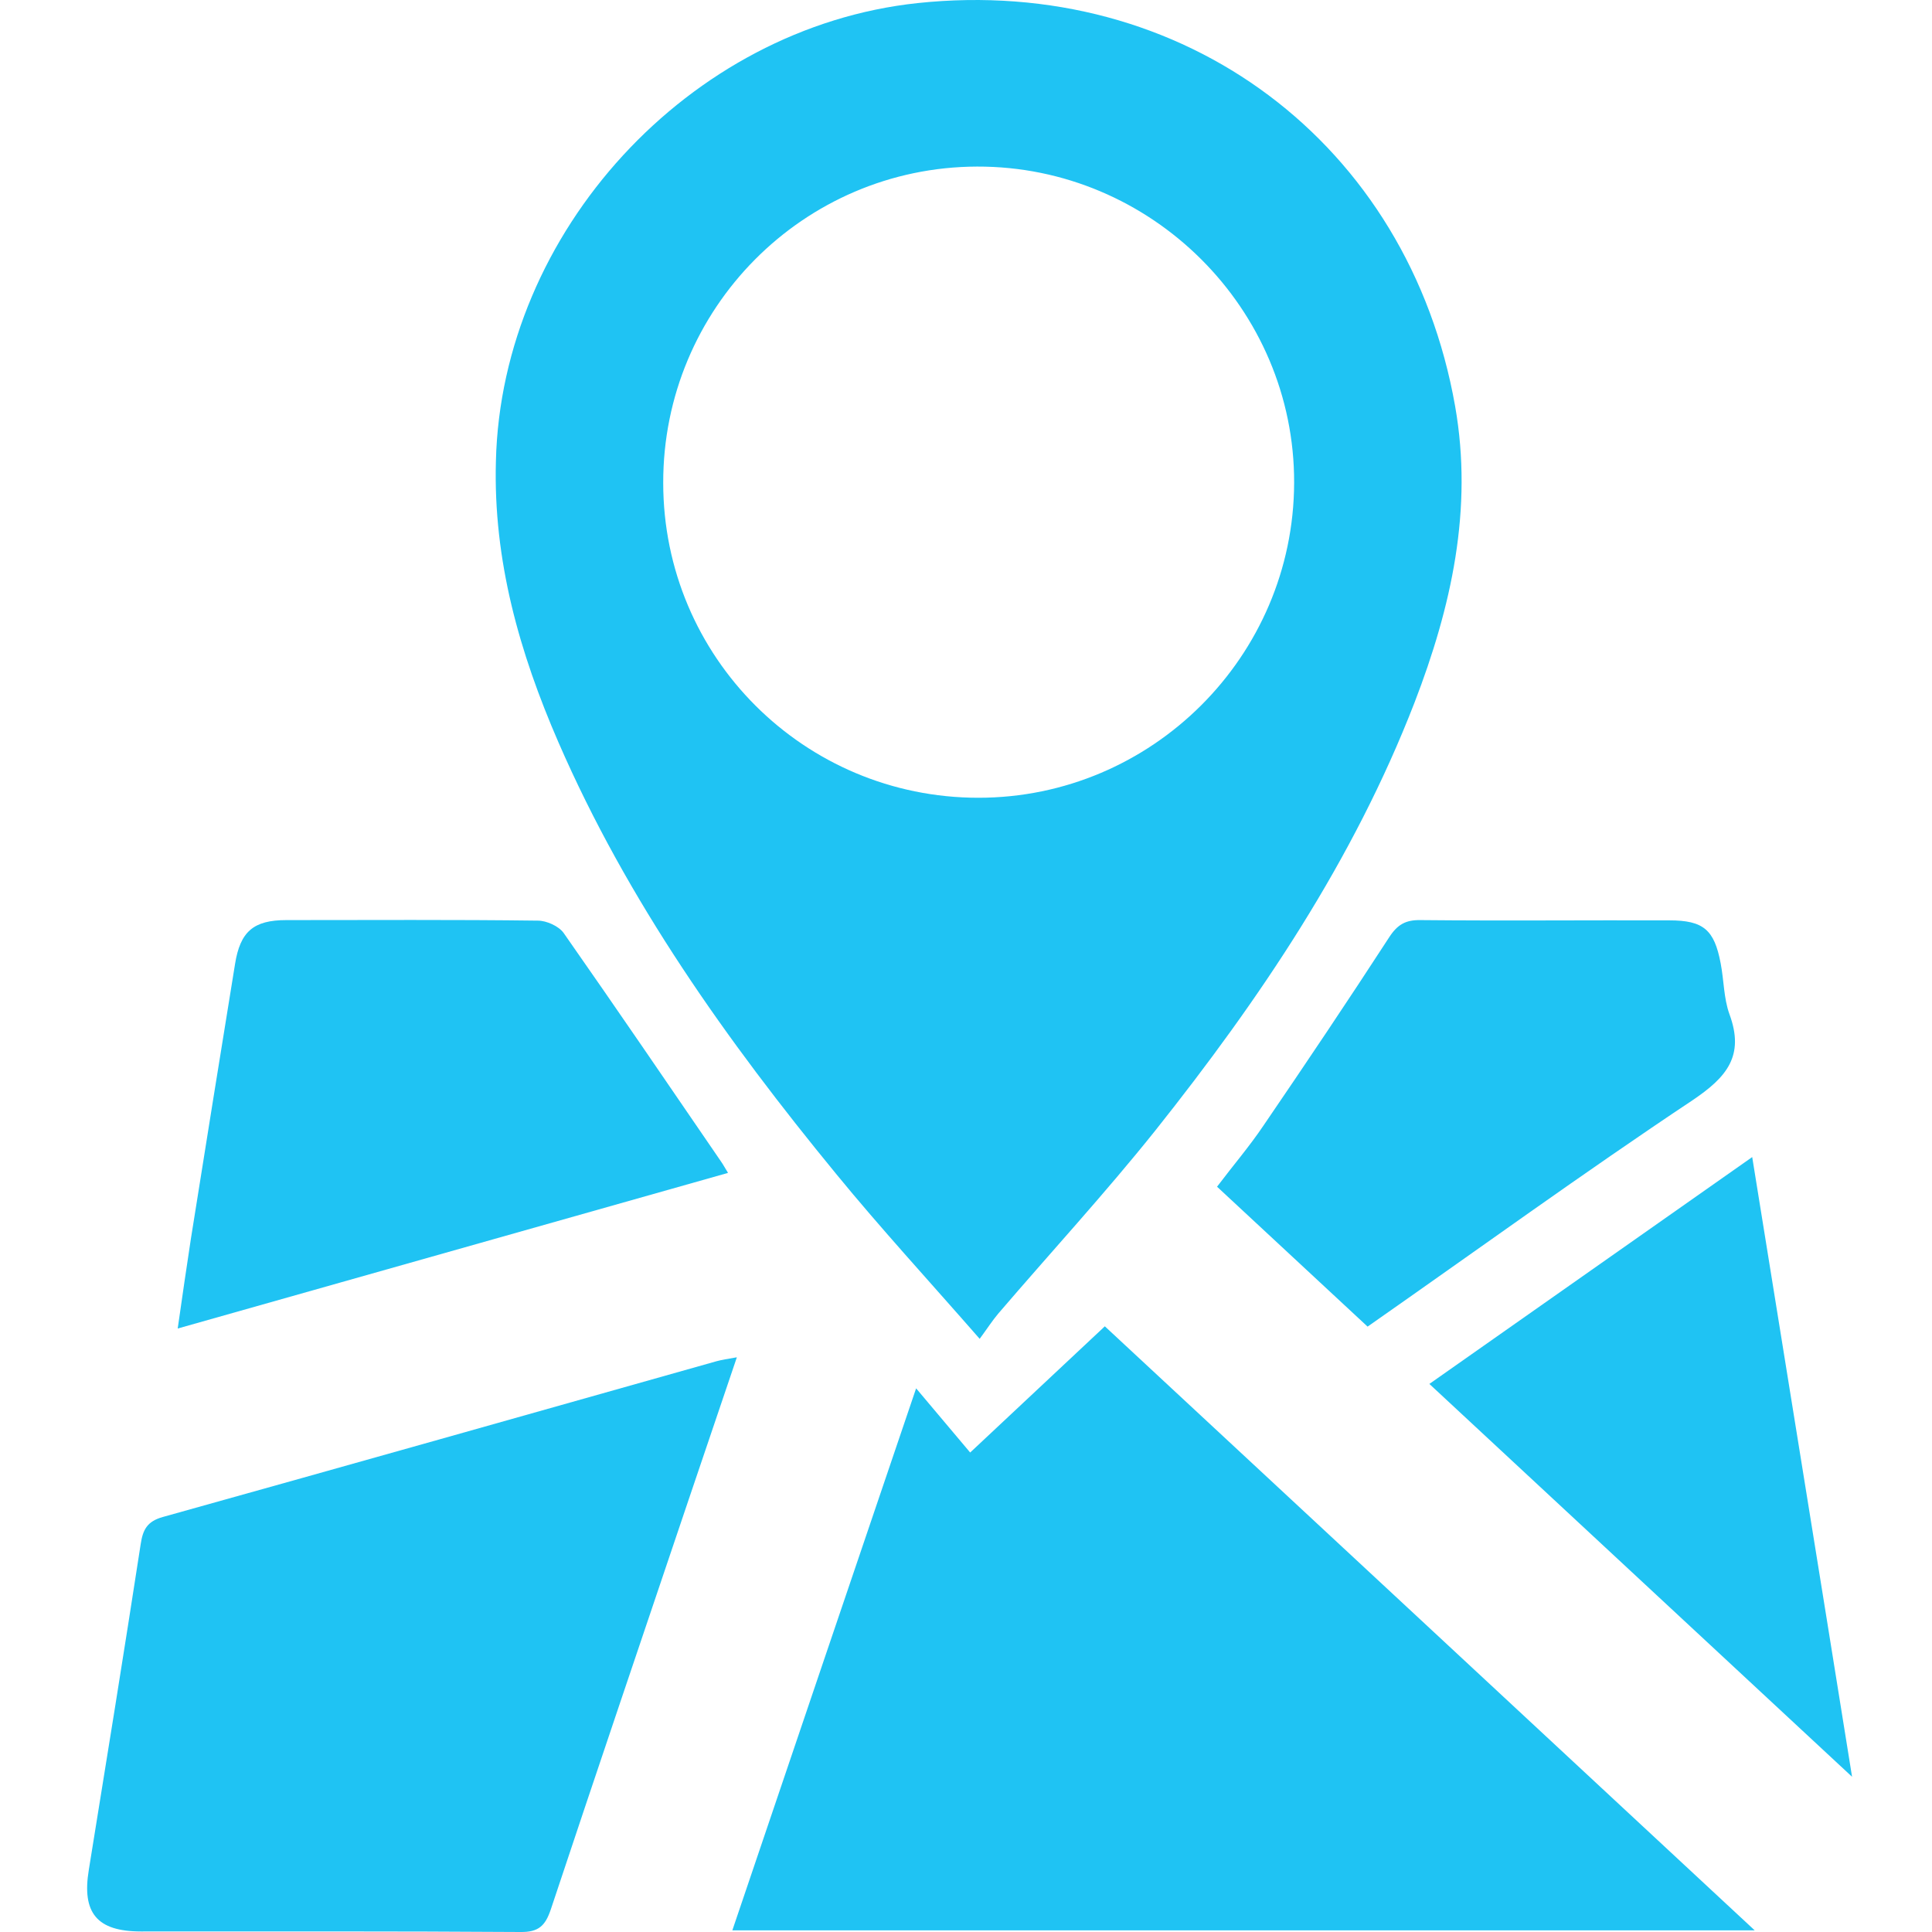
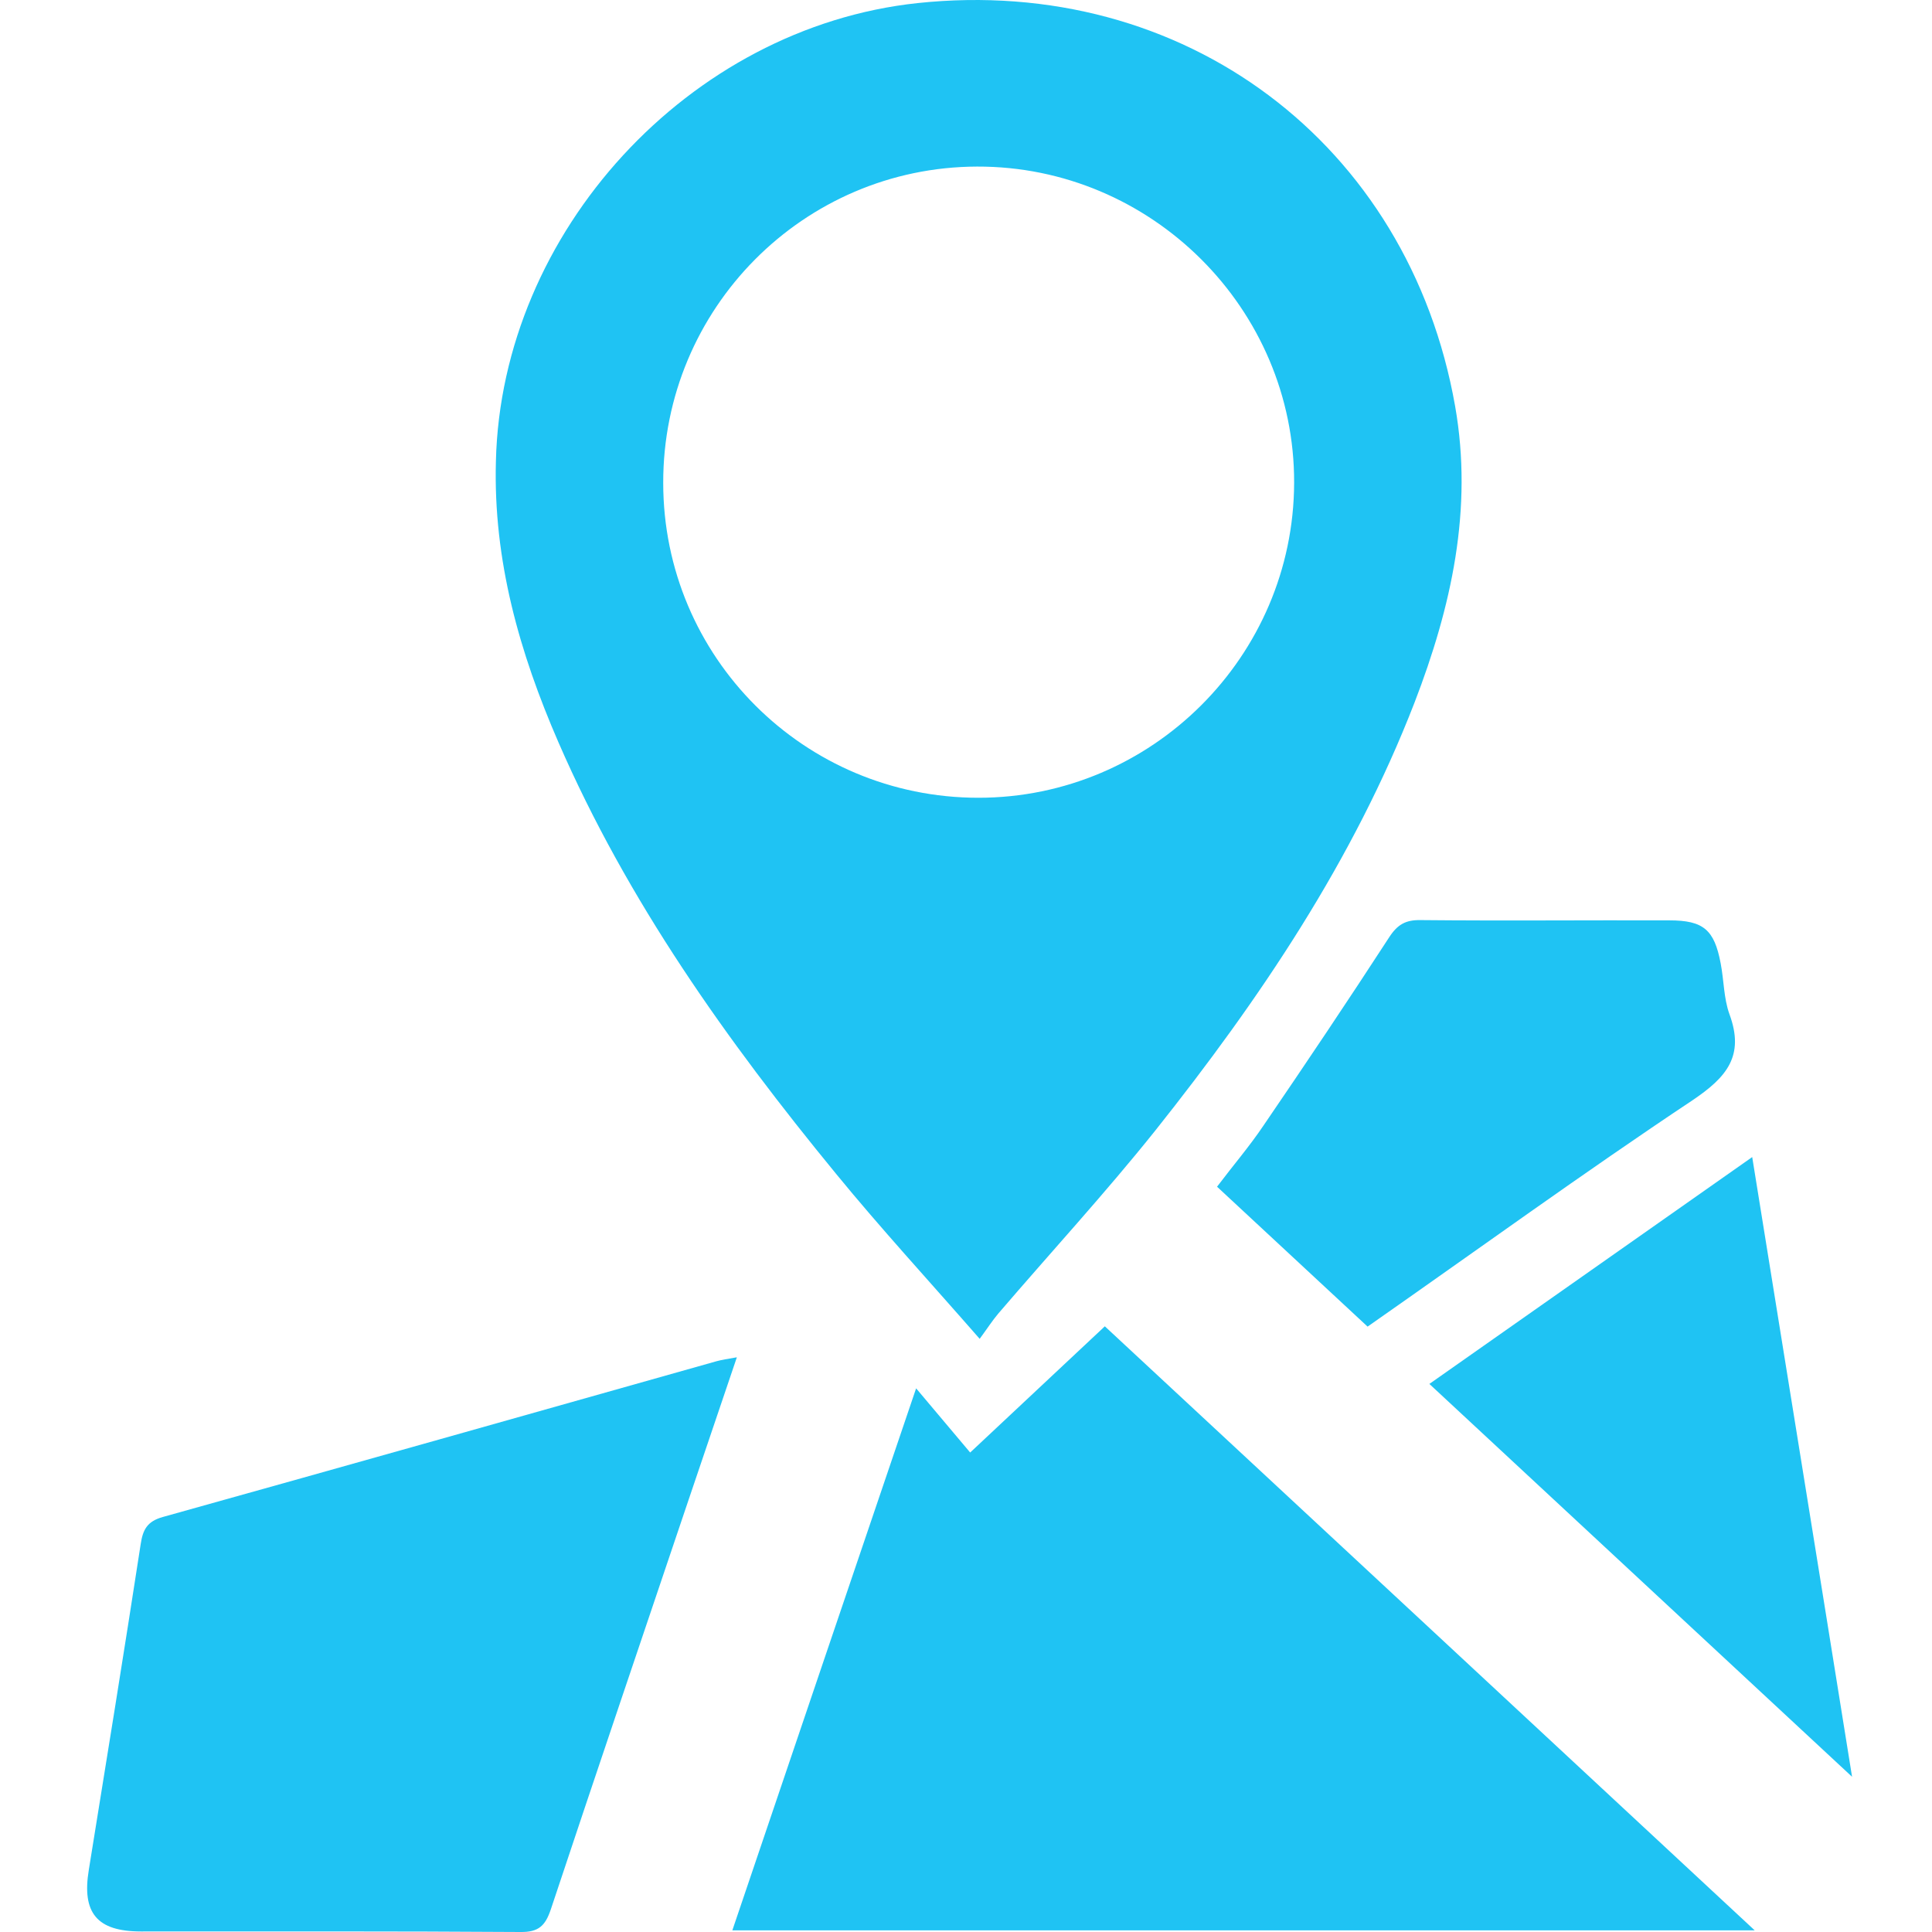
<svg xmlns="http://www.w3.org/2000/svg" width="50" height="50" viewBox="0 0 50 50" fill="none">
  <path d="M25.357 34.652C24.029 33.133 22.794 31.791 21.637 30.378C18.811 26.935 16.241 23.322 14.453 19.212C13.444 16.89 12.763 14.505 12.834 11.935C12.976 6 17.832 0.712 23.745 0.08C30.631 -0.651 36.459 3.7 37.659 10.515C38.127 13.178 37.56 15.712 36.608 18.182C35.025 22.271 32.605 25.856 29.9 29.257C28.601 30.882 27.188 32.416 25.832 33.999C25.683 34.176 25.555 34.375 25.357 34.645V34.652ZM17.164 12.496C17.164 17.004 20.813 20.646 25.321 20.646C29.808 20.646 33.478 16.99 33.492 12.496C33.506 7.995 29.8 4.297 25.285 4.311C20.792 4.325 17.157 7.988 17.164 12.496Z" fill="#1FC3F3" />
  <path d="M18.953 49.957C20.536 45.279 22.105 40.658 23.709 35.93C24.213 36.533 24.675 37.073 25.108 37.591C26.35 36.427 27.443 35.404 28.593 34.325C34.131 39.472 39.725 44.669 45.411 49.957H18.953Z" fill="#1FC3F3" />
  <path d="M19.067 35.135C18.634 36.412 18.229 37.612 17.824 38.805C16.632 42.34 15.432 45.875 14.254 49.418C14.112 49.837 13.941 50.007 13.466 50C10.193 49.978 6.92 49.986 3.648 49.986C2.505 49.986 2.114 49.503 2.299 48.388C2.753 45.584 3.208 42.773 3.641 39.962C3.697 39.593 3.804 39.373 4.216 39.259C9 37.924 13.771 36.576 18.549 35.227C18.683 35.191 18.825 35.17 19.067 35.127V35.135Z" fill="#1FC3F3" />
-   <path d="M18.832 30.357C14.111 31.692 9.419 33.019 4.599 34.382C4.72 33.544 4.826 32.799 4.94 32.061C5.316 29.69 5.699 27.319 6.083 24.948C6.217 24.11 6.558 23.812 7.41 23.812C9.582 23.812 11.748 23.798 13.92 23.826C14.147 23.826 14.459 23.968 14.587 24.145C15.964 26.112 17.313 28.092 18.669 30.073C18.719 30.144 18.754 30.215 18.839 30.35L18.832 30.357Z" fill="#1FC3F3" />
  <path d="M35.401 34.34C34.081 33.111 32.81 31.933 31.497 30.712C31.916 30.158 32.342 29.661 32.704 29.122C33.804 27.51 34.89 25.892 35.955 24.252C36.168 23.925 36.381 23.805 36.764 23.812C38.908 23.833 41.052 23.812 43.203 23.819C44.084 23.819 44.367 24.06 44.531 24.933C44.616 25.373 44.609 25.835 44.758 26.247C45.156 27.326 44.687 27.879 43.8 28.476C40.974 30.357 38.227 32.352 35.394 34.332L35.401 34.34Z" fill="#1FC3F3" />
  <path d="M47.938 45.989C44.225 42.539 40.641 39.209 36.992 35.816C39.789 33.85 42.529 31.926 45.347 29.945C46.206 35.284 47.058 40.53 47.931 45.982L47.938 45.989Z" fill="#1FC3F3" />
</svg>